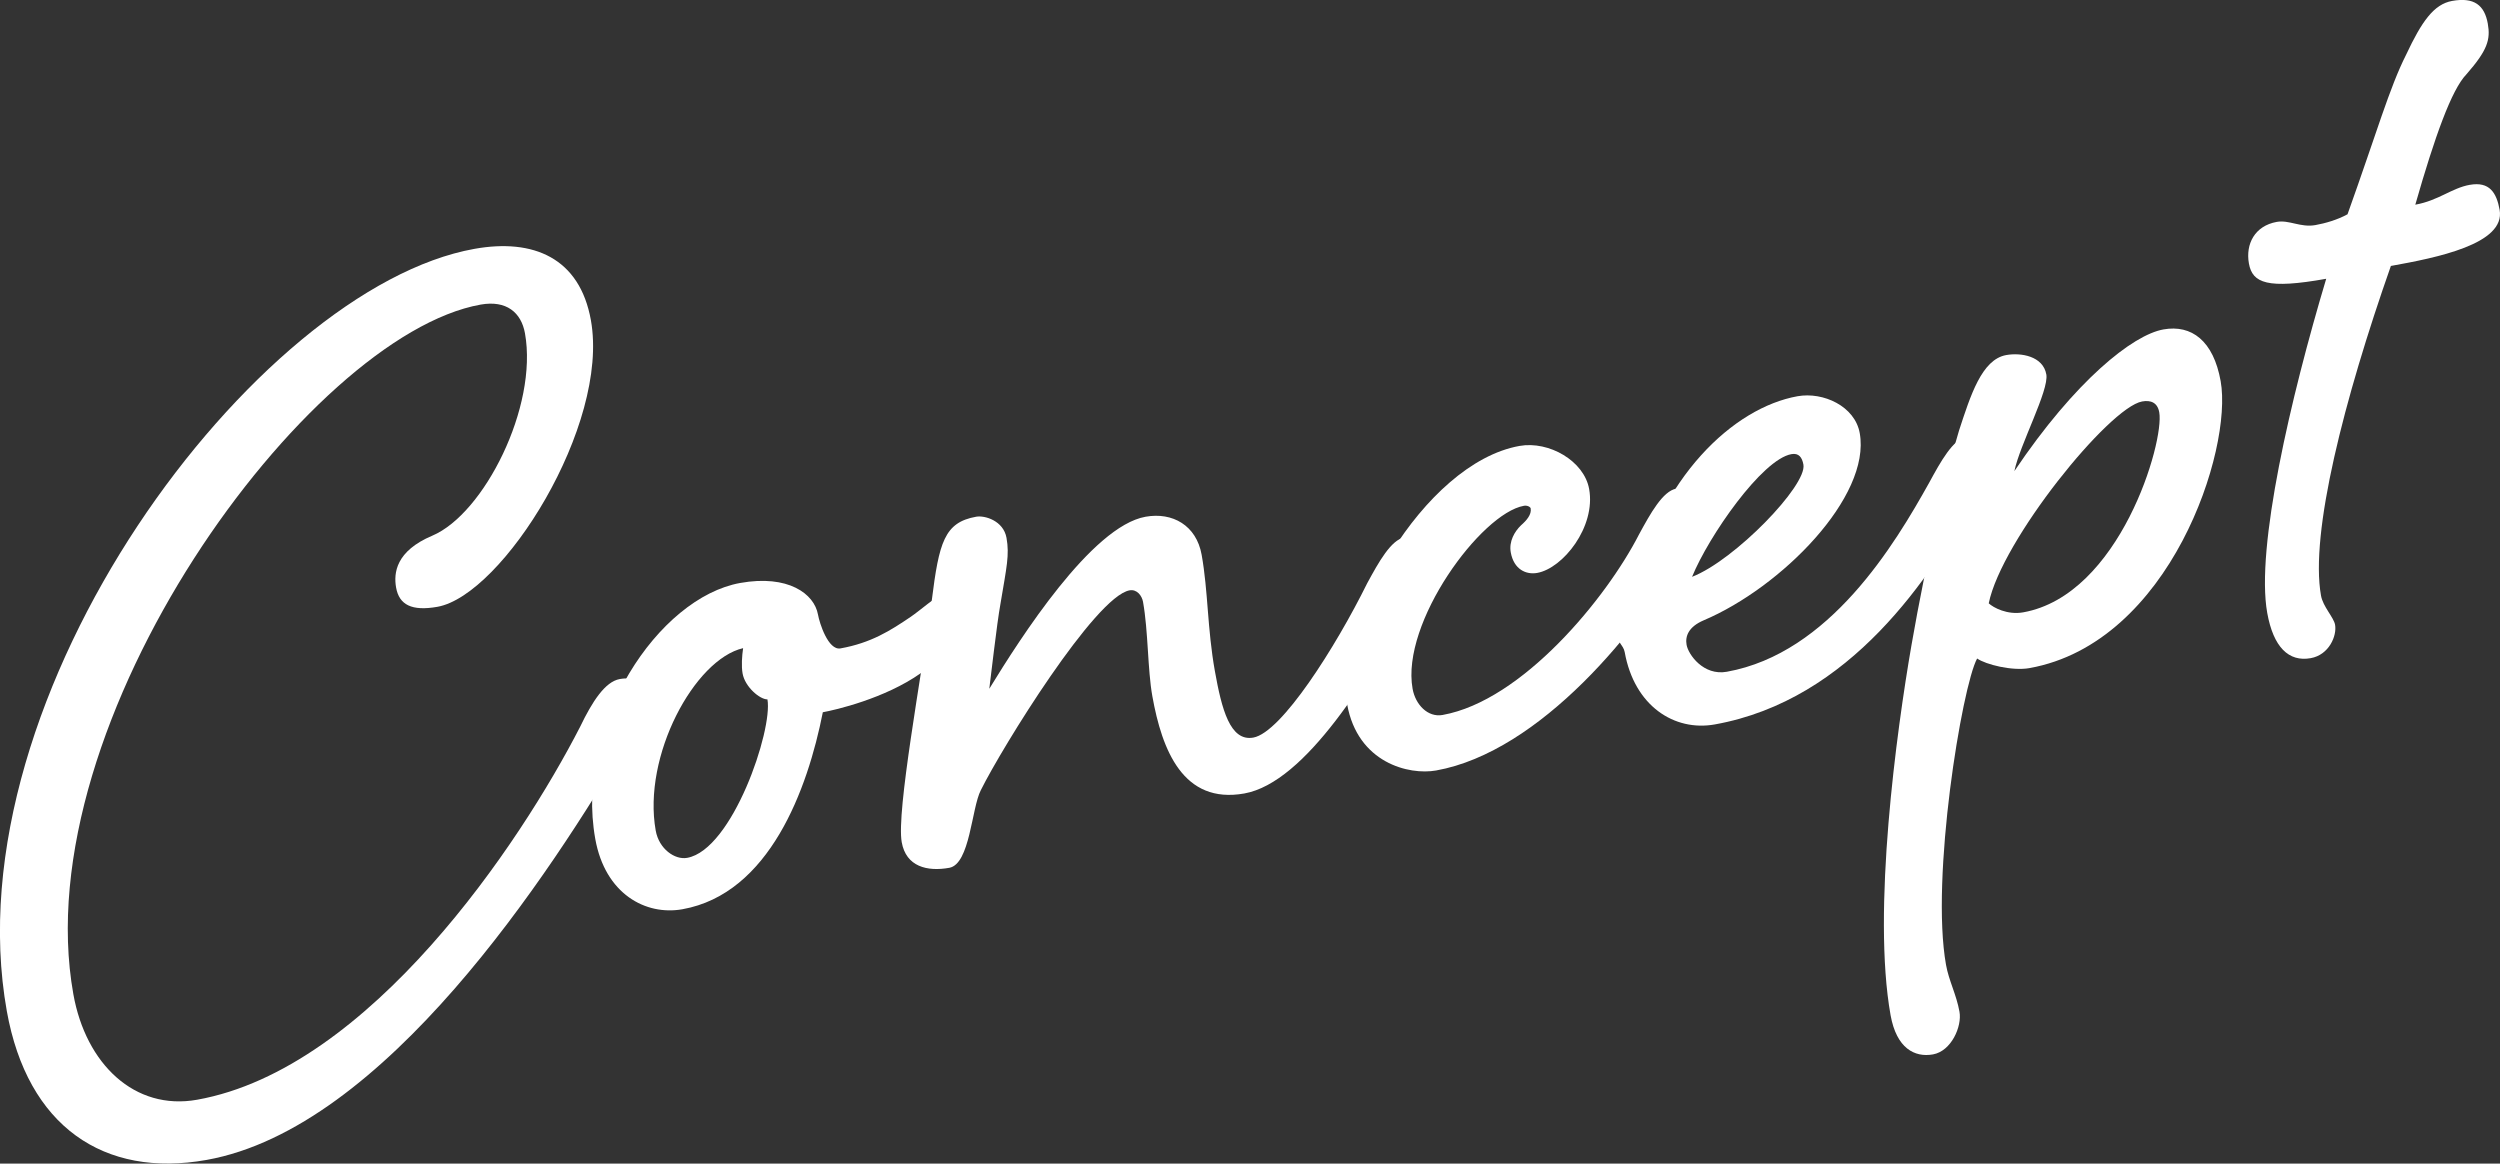
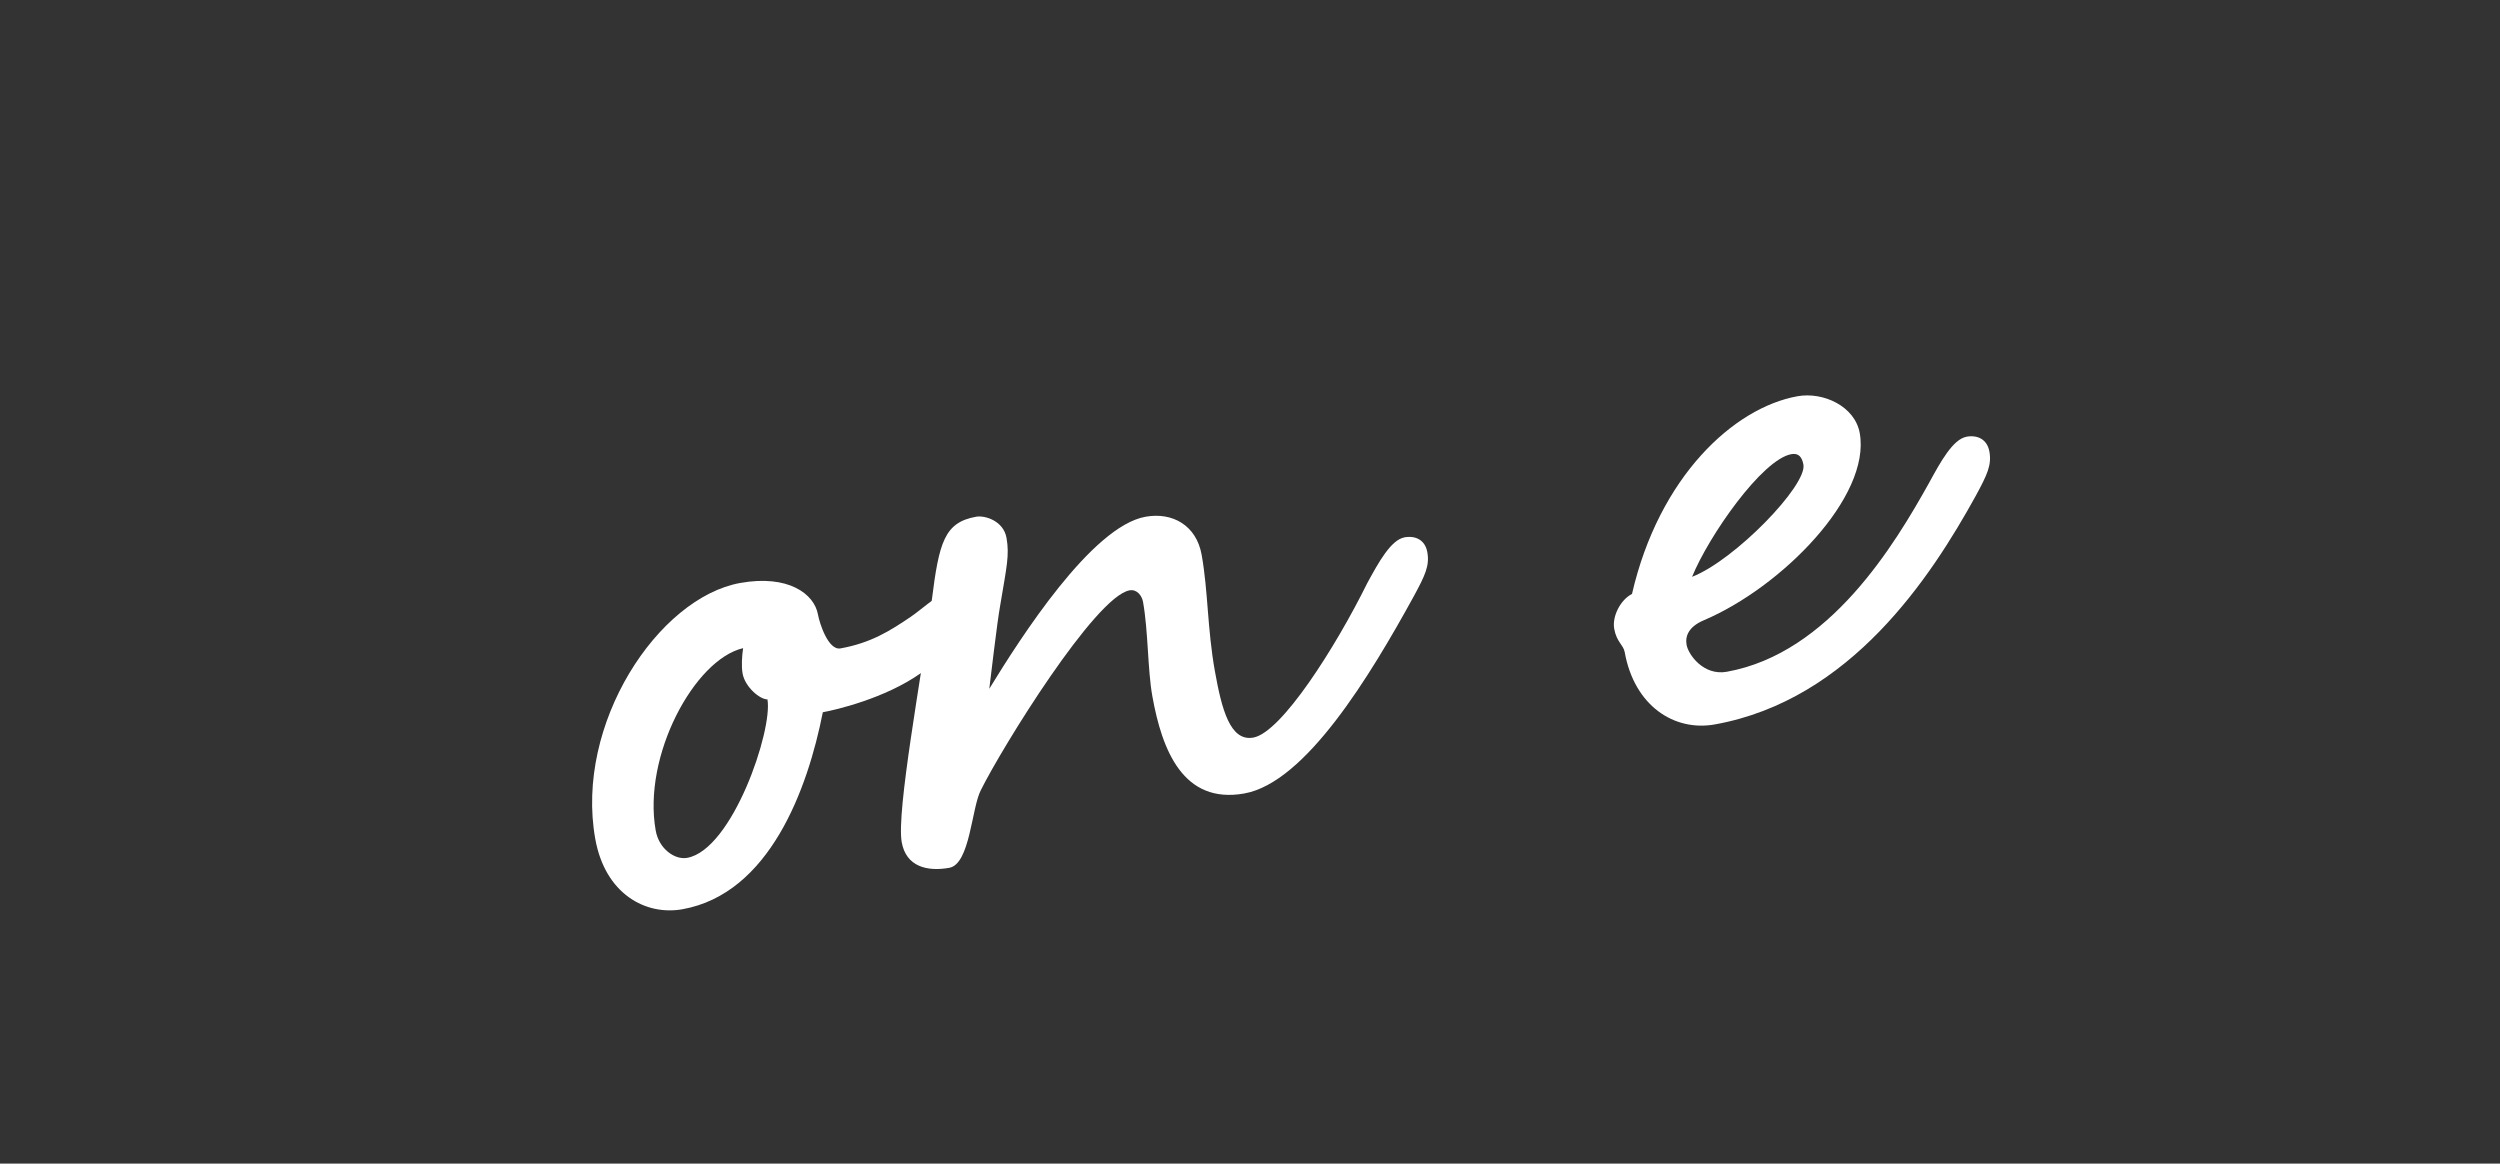
<svg xmlns="http://www.w3.org/2000/svg" id="_レイヤー_2" data-name="レイヤー_2" viewBox="0 0 871.33 405.55">
  <rect x="0" y="0" width="871.33" height="405.55" fill="#333333" stroke="none" />
  <defs>
    <style>.cls-1{fill:#fff}</style>
  </defs>
  <g id="_デザイン" data-name="デザイン">
-     <path d="M205.95 111.62c6.57 36.7-30.86 95.82-53.48 99.87-8.96 1.6-13.34-.7-14.41-6.67-.92-5.12-.08-12.76 12.61-18.12 18.01-7.63 36.89-44.92 32.3-70.53-1.3-7.26-6.48-11.61-15.45-10.01-60.16 10.78-158.99 145.2-141.95 240.37 4.35 24.33 21.37 40.66 43.14 36.76 60.18-10.77 112.63-89.32 133.52-130.06 4.17-8.68 8.65-15.64 13.77-16.56 4.69-.84 8.06.76 8.9 5.45s-1.19 8.14-5.24 15.03C191.3 305.39 133.9 393.19 72.01 404.27c-35.85 6.42-62.44-11.73-69.63-51.84-19.77-110.53 87.03-252.1 163-265.7 20.49-3.67 36.68 3.12 40.57 24.89" class="cls-1" />
    <path d="M285.09 214.18c.53 2.99 3.57 12.57 7.84 11.81 10.67-1.91 17.39-6.2 24.46-10.99 3.54-2.39 8.82-7.31 11.38-7.76 5.12-.92 8.49.68 9.48 6.23.92 5.12-4.49 11.82-17.35 21.17-12.51 8.85-29.86 12.83-34.12 13.6-5.31 26.94-18.63 63.24-48.93 68.66-12.8 2.29-26.94-5.31-30.38-24.51-7.18-40.12 21.94-84.09 50.54-89.21 16.65-2.98 25.78 3.75 27.08 11.01Zm-26.27 20.56c-.46-2.56-.22-6.13.18-8.84-16.92 3.91-35.12 37.56-30.46 63.6 1.15 6.4 6.68 10.26 10.95 9.49 15.79-2.83 29.9-44.56 27.99-55.23-2.64.03-7.82-4.33-8.66-9.02" class="cls-1" />
    <path d="M489.5 187.28c3.84-.69 7.21.91 7.97 5.18.84 4.69-.76 8.06-4.73 15.38-15.28 27.84-37.72 64.89-59.05 68.71-21.34 3.82-28.7-15.12-32.06-33.9-1.68-9.39-1.41-22.65-3.25-32.89-.38-2.13-2.12-4.47-4.68-4.01-11.95 2.14-44.4 54.64-51.84 69.63-3.27 6.31-3.75 25.78-11.01 27.08-7.68 1.38-15.05-.39-16.57-8.93-1.91-10.67 6.86-57.61 10.47-84.24 2.54-20.28 4.38-27.21 15.48-29.2 2.99-.53 9.5 1.38 10.57 7.36s.05 10.12-2.08 22.84c-1.34 7.29-3.52 27.06-3.92 29.77 10.91-17.81 35.68-56.6 54.46-59.96 9.39-1.68 17.71 3 19.55 13.24 2.29 12.8 1.95 25.64 4.62 40.58 2.37 13.23 5.29 24.6 13.39 23.15 9.82-1.76 28.71-31.57 39.7-53.8 3.98-7.32 8.3-15.14 13-15.98Z" class="cls-1" />
-     <path d="M584.24 170.31c3.84-.69 7.21.91 7.97 5.18.84 4.69-.76 8.06-4.73 15.38-15.63 28.34-50.68 71.18-86.96 77.67-9.39 1.68-27.33-2.59-31-23.08-4.97-27.74 26.37-84 60.08-90.04 10.24-1.83 22.52 5.22 24.27 15.03 2.37 13.23-9.15 27.63-18.11 29.23-3.84.69-8.14-1.19-9.21-7.16-.69-3.84 1.34-7.29 3.59-9.45 1.9-1.66 3.73-3.75 3.35-5.89-.08-.43-1.08-1.13-2.36-.9-14.94 2.67-42.92 40.72-38.8 63.77.99 5.55 5.32 10.06 10.45 9.14 27.74-4.97 57.04-40.6 68.46-62.91 3.98-7.32 8.3-15.14 13-15.98Z" class="cls-1" />
    <path d="M685.39 152.21c3.84-.69 7.21.91 7.98 5.18.84 4.69-.76 8.06-4.73 15.38-15.63 28.34-43.63 71.24-91 79.72-14.08 2.52-28.02-6.44-31.38-25.21-.46-2.56-2.82-3.46-3.66-8.15-.76-4.27 2.16-10.08 6.2-12.12 9.42-40.89 35.51-64.94 57.7-68.91 8.96-1.6 20 3.47 21.68 12.86 3.97 22.19-27.37 53.79-54.39 65.24-5.32 2.27-6.49 5.57-5.96 8.55.61 3.41 5.9 10.84 14.01 9.38 35.85-6.42 58.56-44.4 70.56-65.93 3.98-7.32 8.3-15.14 13-15.98Zm-95.65 48.83c14.83-5.74 40.11-31.85 38.81-39.1-.46-2.56-1.62-4.12-4.18-3.66-10.24 1.83-28.81 28.5-34.63 42.76" class="cls-1" />
-     <path d="M713.21 130.49c.99 5.55-9.26 24.56-11.14 33.71 21.22-31.55 41.27-47.47 51.94-49.38 9.82-1.76 17.44 3.93 19.96 18.01 4.28 23.9-17.58 91.24-66.66 100.03-5.98 1.07-15.2-1.24-18.22-3.35-5.3 9.76-16.26 76.47-10.84 106.77.99 5.55 3.62 10.36 4.69 16.34.92 5.12-2.83 13.72-9.23 14.87s-12.71-2.13-14.78-13.65c-6.49-36.28 2.09-99.04 7.29-129.04s12.93-63.1 16.57-74.76c3.99-12.17 7.9-24.76 16.44-26.29 5.12-.92 12.84.35 13.98 6.75Zm-8.06 82.93c33.72-6.04 49.26-59.47 47.42-69.72-.61-3.41-2.97-4.31-5.96-3.78-11.52 2.06-49.03 48.42-53.47 70.36 1.59 1.48 6.46 4.13 12.01 3.14m155.68-149c6.83-1.22 9.3 2.74 10.37 8.71 2.14 11.95-22.11 16.73-37.9 19.56-16.34 46.53-28.25 93.15-24.35 114.92.69 3.84 4.44 7.57 4.9 10.13.69 3.84-2.08 10.5-8.49 11.65-7.68 1.38-13.02-3.84-15.16-15.79-4.05-22.62 8.15-75.02 20.56-116.44-20.49 3.67-25.72 1.52-26.94-5.31s2.05-13.14 9.73-14.52c4.27-.76 8.29 2.04 13.42 1.12 3.41-.61 7.61-1.8 11.22-3.77 10.28-28.71 14.58-44.02 20.43-55.63 5.42-11.54 9.63-17.58 16.03-18.73 7.68-1.38 11.28 1.5 12.43 7.91.99 5.55-.1 9.27-7.42 17.63-5.21 5.34-11.07 21.8-17.85 45.48 8.11-1.45 12.62-5.78 19.02-6.93Z" class="cls-1" />
  </g>
</svg>